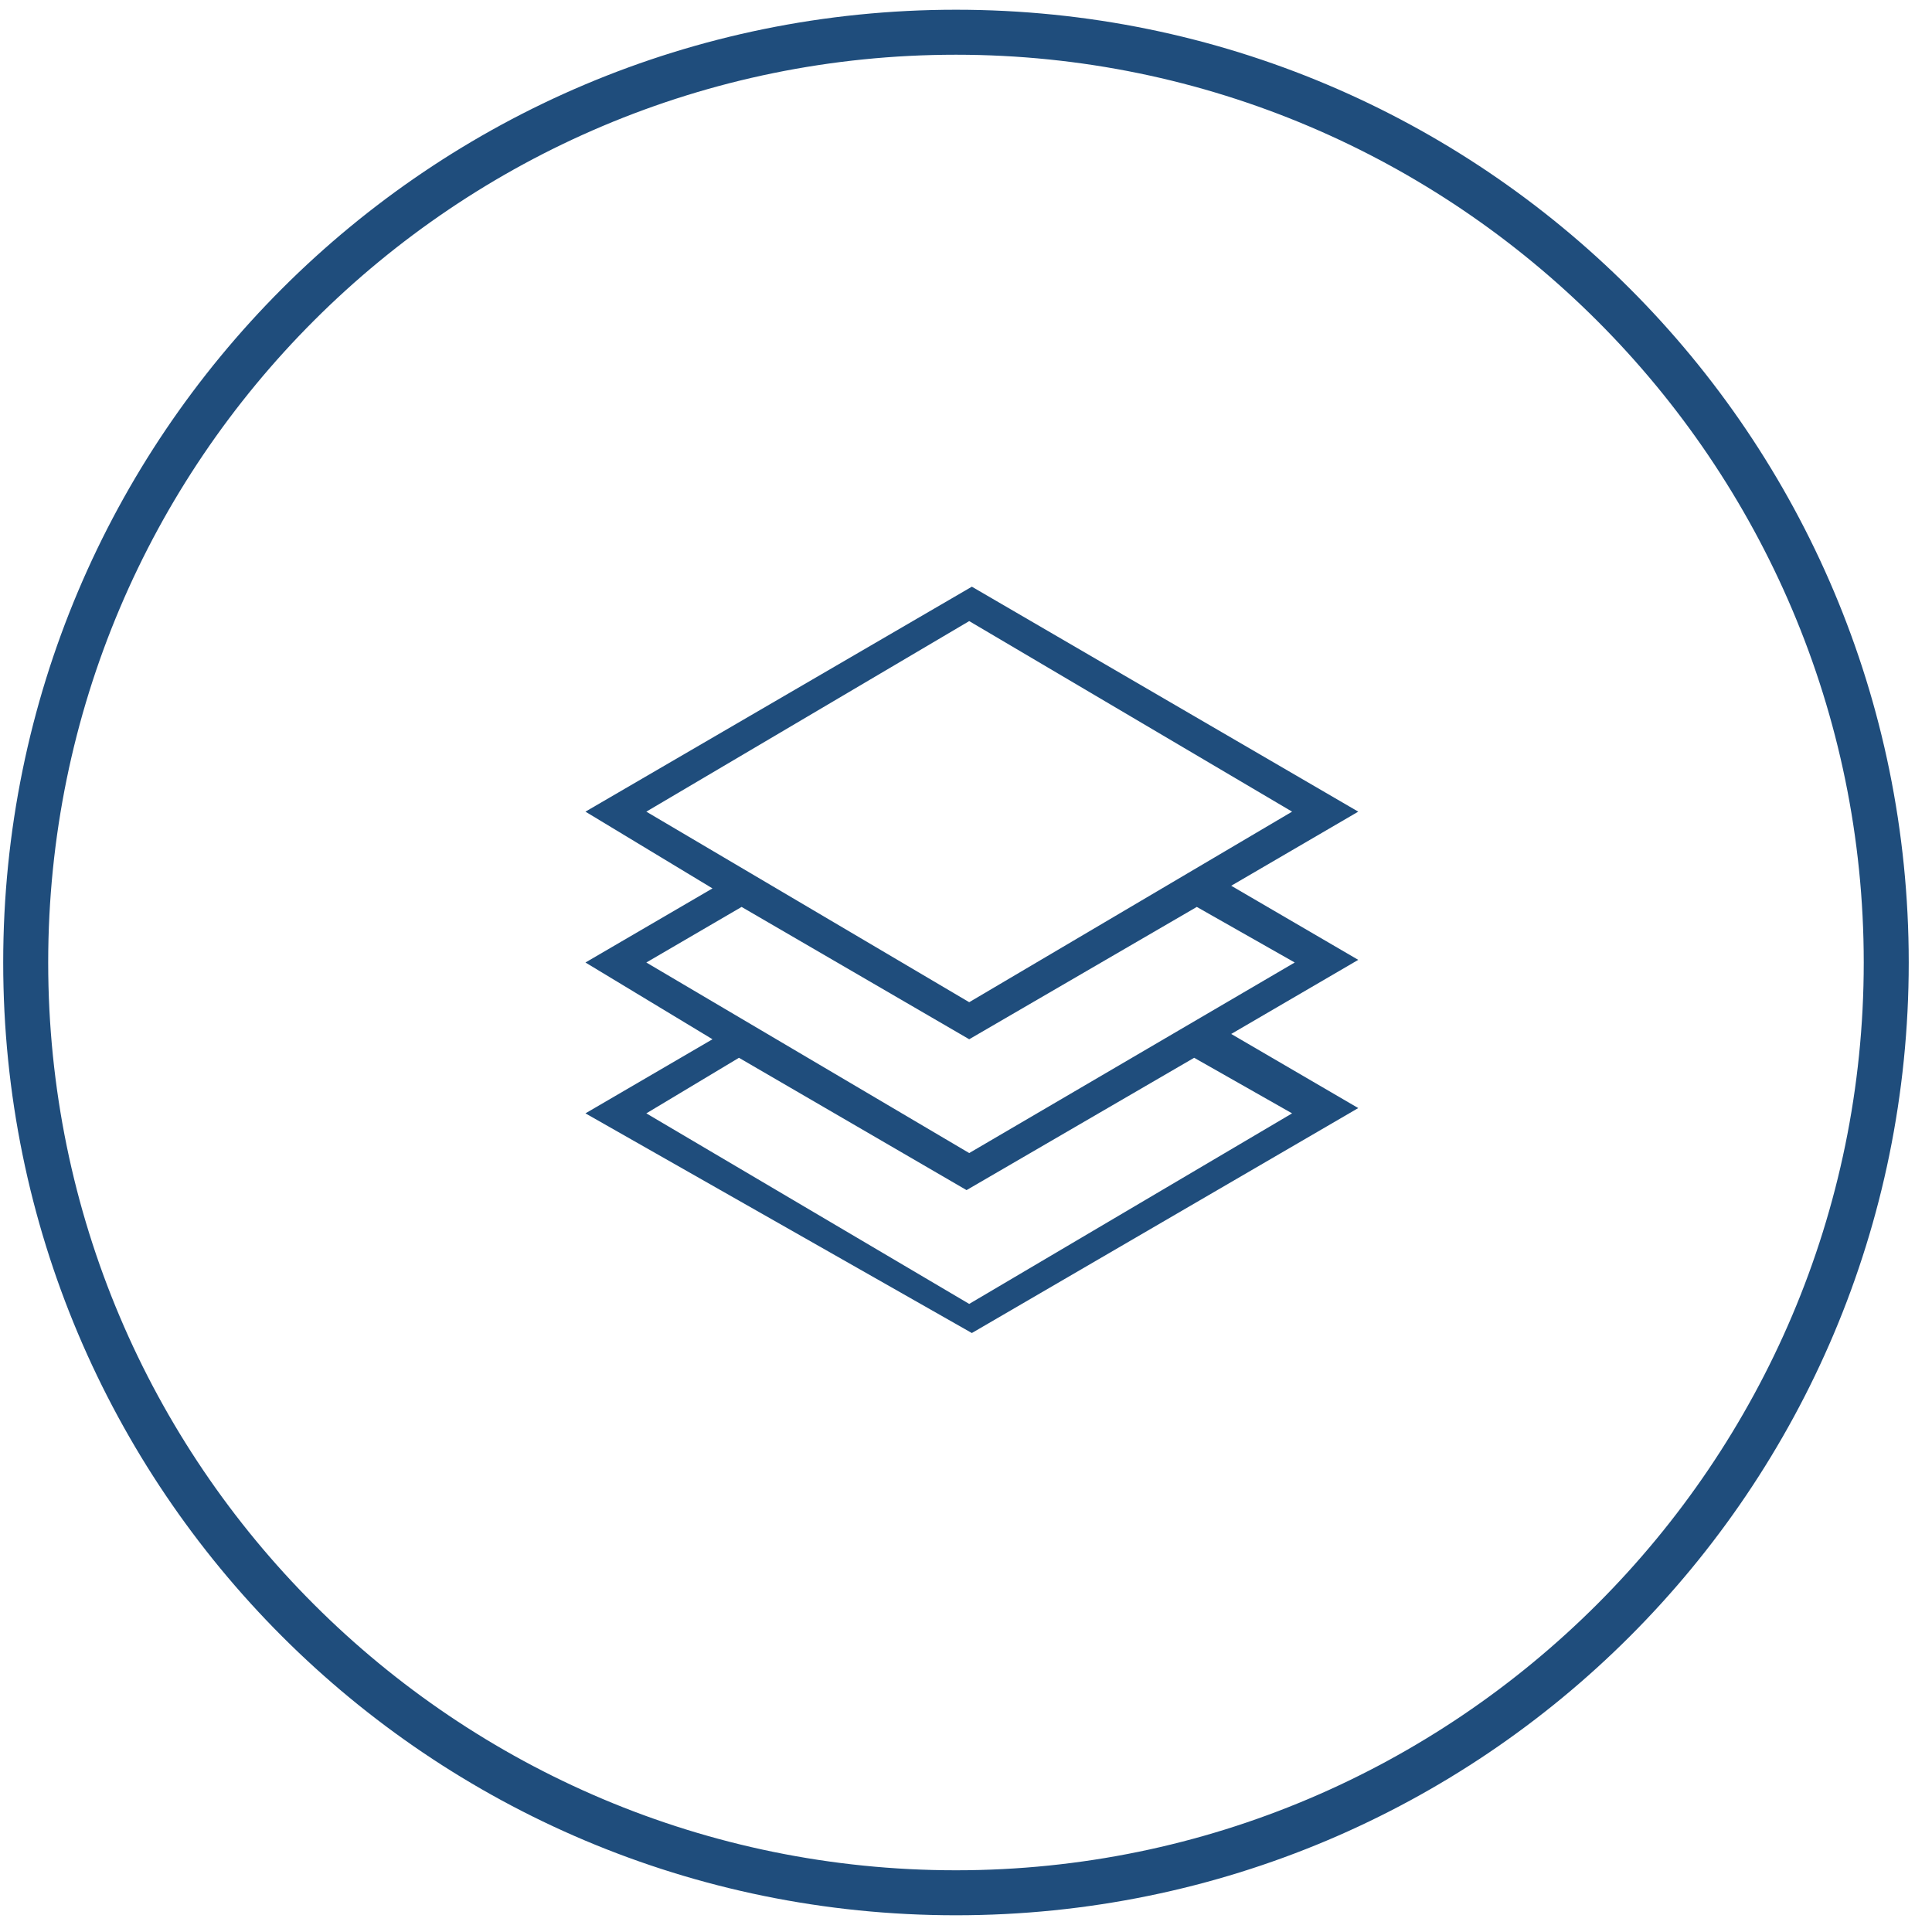
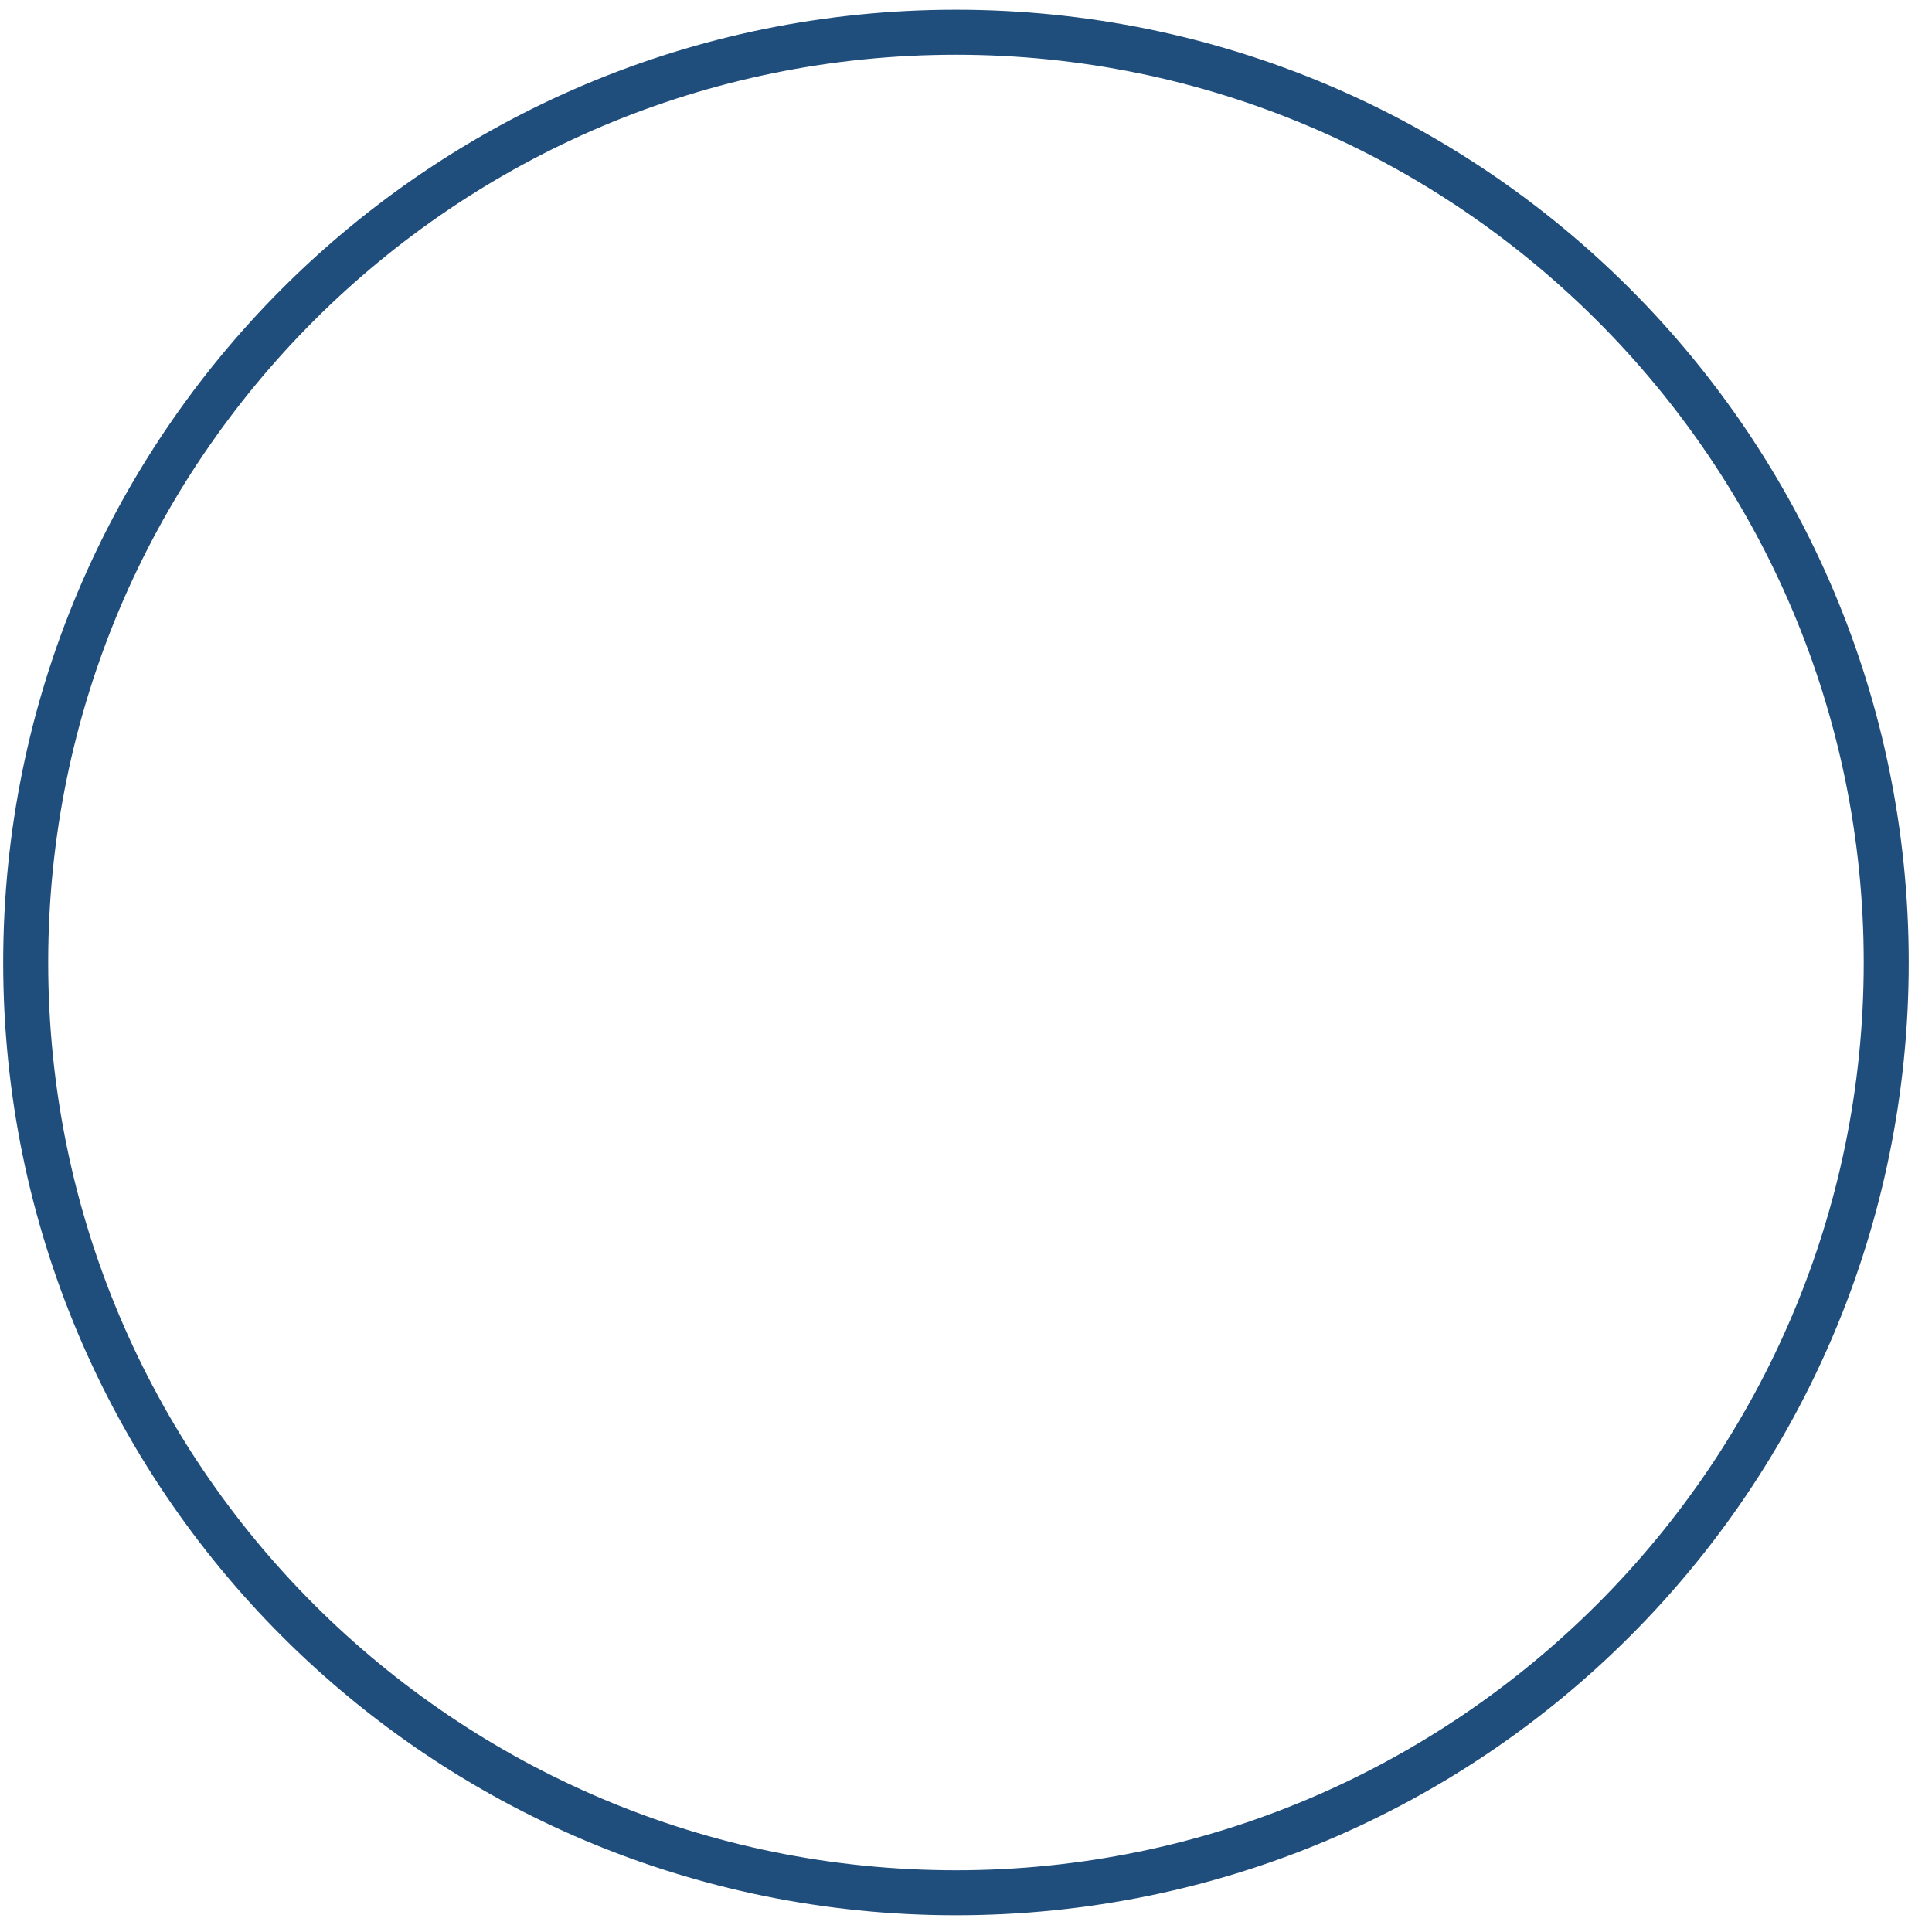
<svg xmlns="http://www.w3.org/2000/svg" width="73px" height="73px" viewBox="0 0 73 73" version="1.1">
  <title>C2E4357A-1818-42E0-A86C-7FFC7C1B96AA</title>
  <desc>Created with sketchtool.</desc>
  <g id="Hammond-Desktop-Mobile" stroke="none" stroke-width="1" fill="none" fill-rule="evenodd">
    <g id="HAMMOND-1280-px-_12col_Desktop-Homepage-Banner-3" transform="translate(-390, -1798)" fill="#1F4D7C" fill-rule="nonzero">
      <g id="INDUSTRIES" transform="translate(335, 1753)">
        <g id="Industries-2">
          <g id="Icons---1">
            <g id="icon-1">
              <g id="icon/infrastucture" transform="translate(55.121, 45.368)">
                <g id="infrastucture-dark-blue">
                  <path d="M36,0 C16.1,0 0,16.1 0,36 C0,55.9 16.1,72 36,72 C55.9,72 72,55.9 72,36 C72,16.1 55.9,0 36,0 Z M36,70.3 C17.1,70.3 1.7,55 1.7,36 C1.7,17 17.1,1.7 36,1.7 C54.9,1.7 70.3,17.1 70.3,36 C70.3,54.9 54.9,70.3 36,70.3 Z" id="Shape" />
-                   <path d="M22,41.7 L26.8,38.9 L22,36 L26.8,33.2 L22,30.3 L36.6,21.8 L51.2,30.3 L46.4,33.1 L51.2,35.9 L46.4,38.7 L51.2,41.5 L36.6,50 L22,41.7 Z M24.3,41.7 L36.5,48.9 L48.7,41.7 L45,39.6 L36.4,44.6 L27.8,39.6 L24.3,41.7 Z M24.3,36 L36.5,43.2 L48.8,36 L45.1,33.9 L36.5,38.9 L27.9,33.9 L24.3,36 Z M24.3,30.3 L36.5,37.5 L48.7,30.3 L36.5,23.1 L24.3,30.3 Z" id="Shape" />
                </g>
              </g>
            </g>
          </g>
        </g>
      </g>
    </g>
  </g>
</svg>